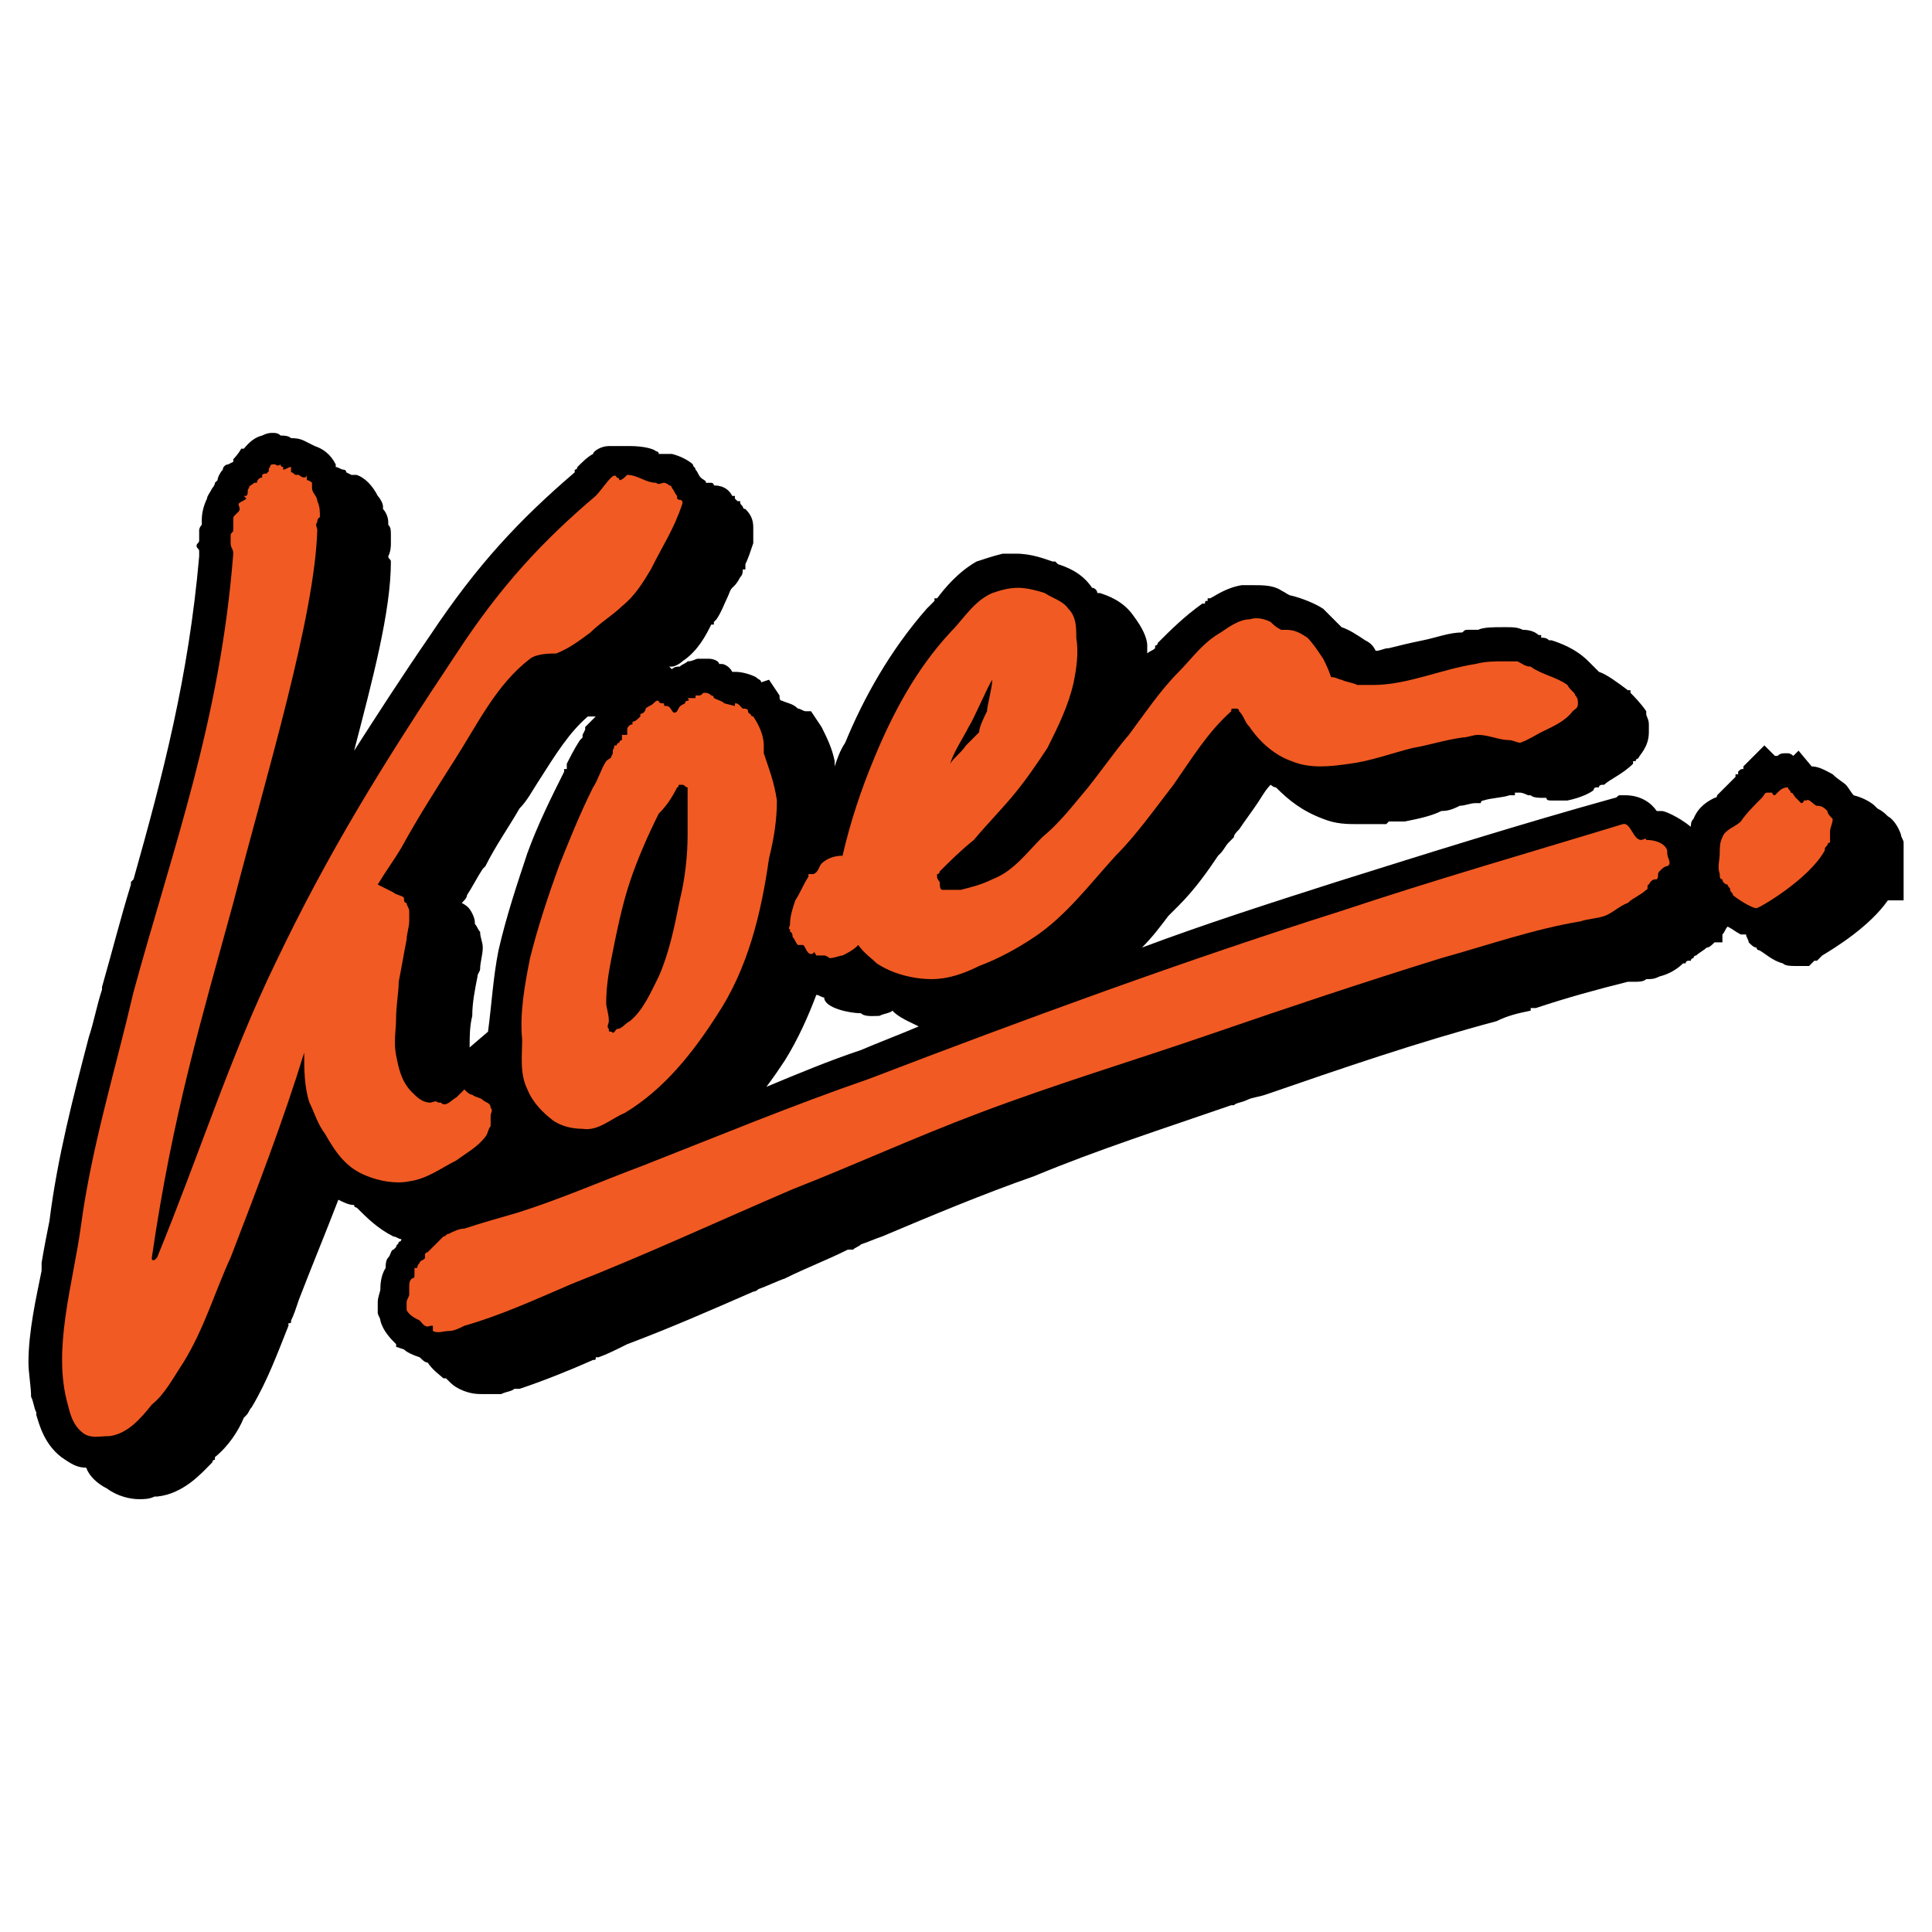
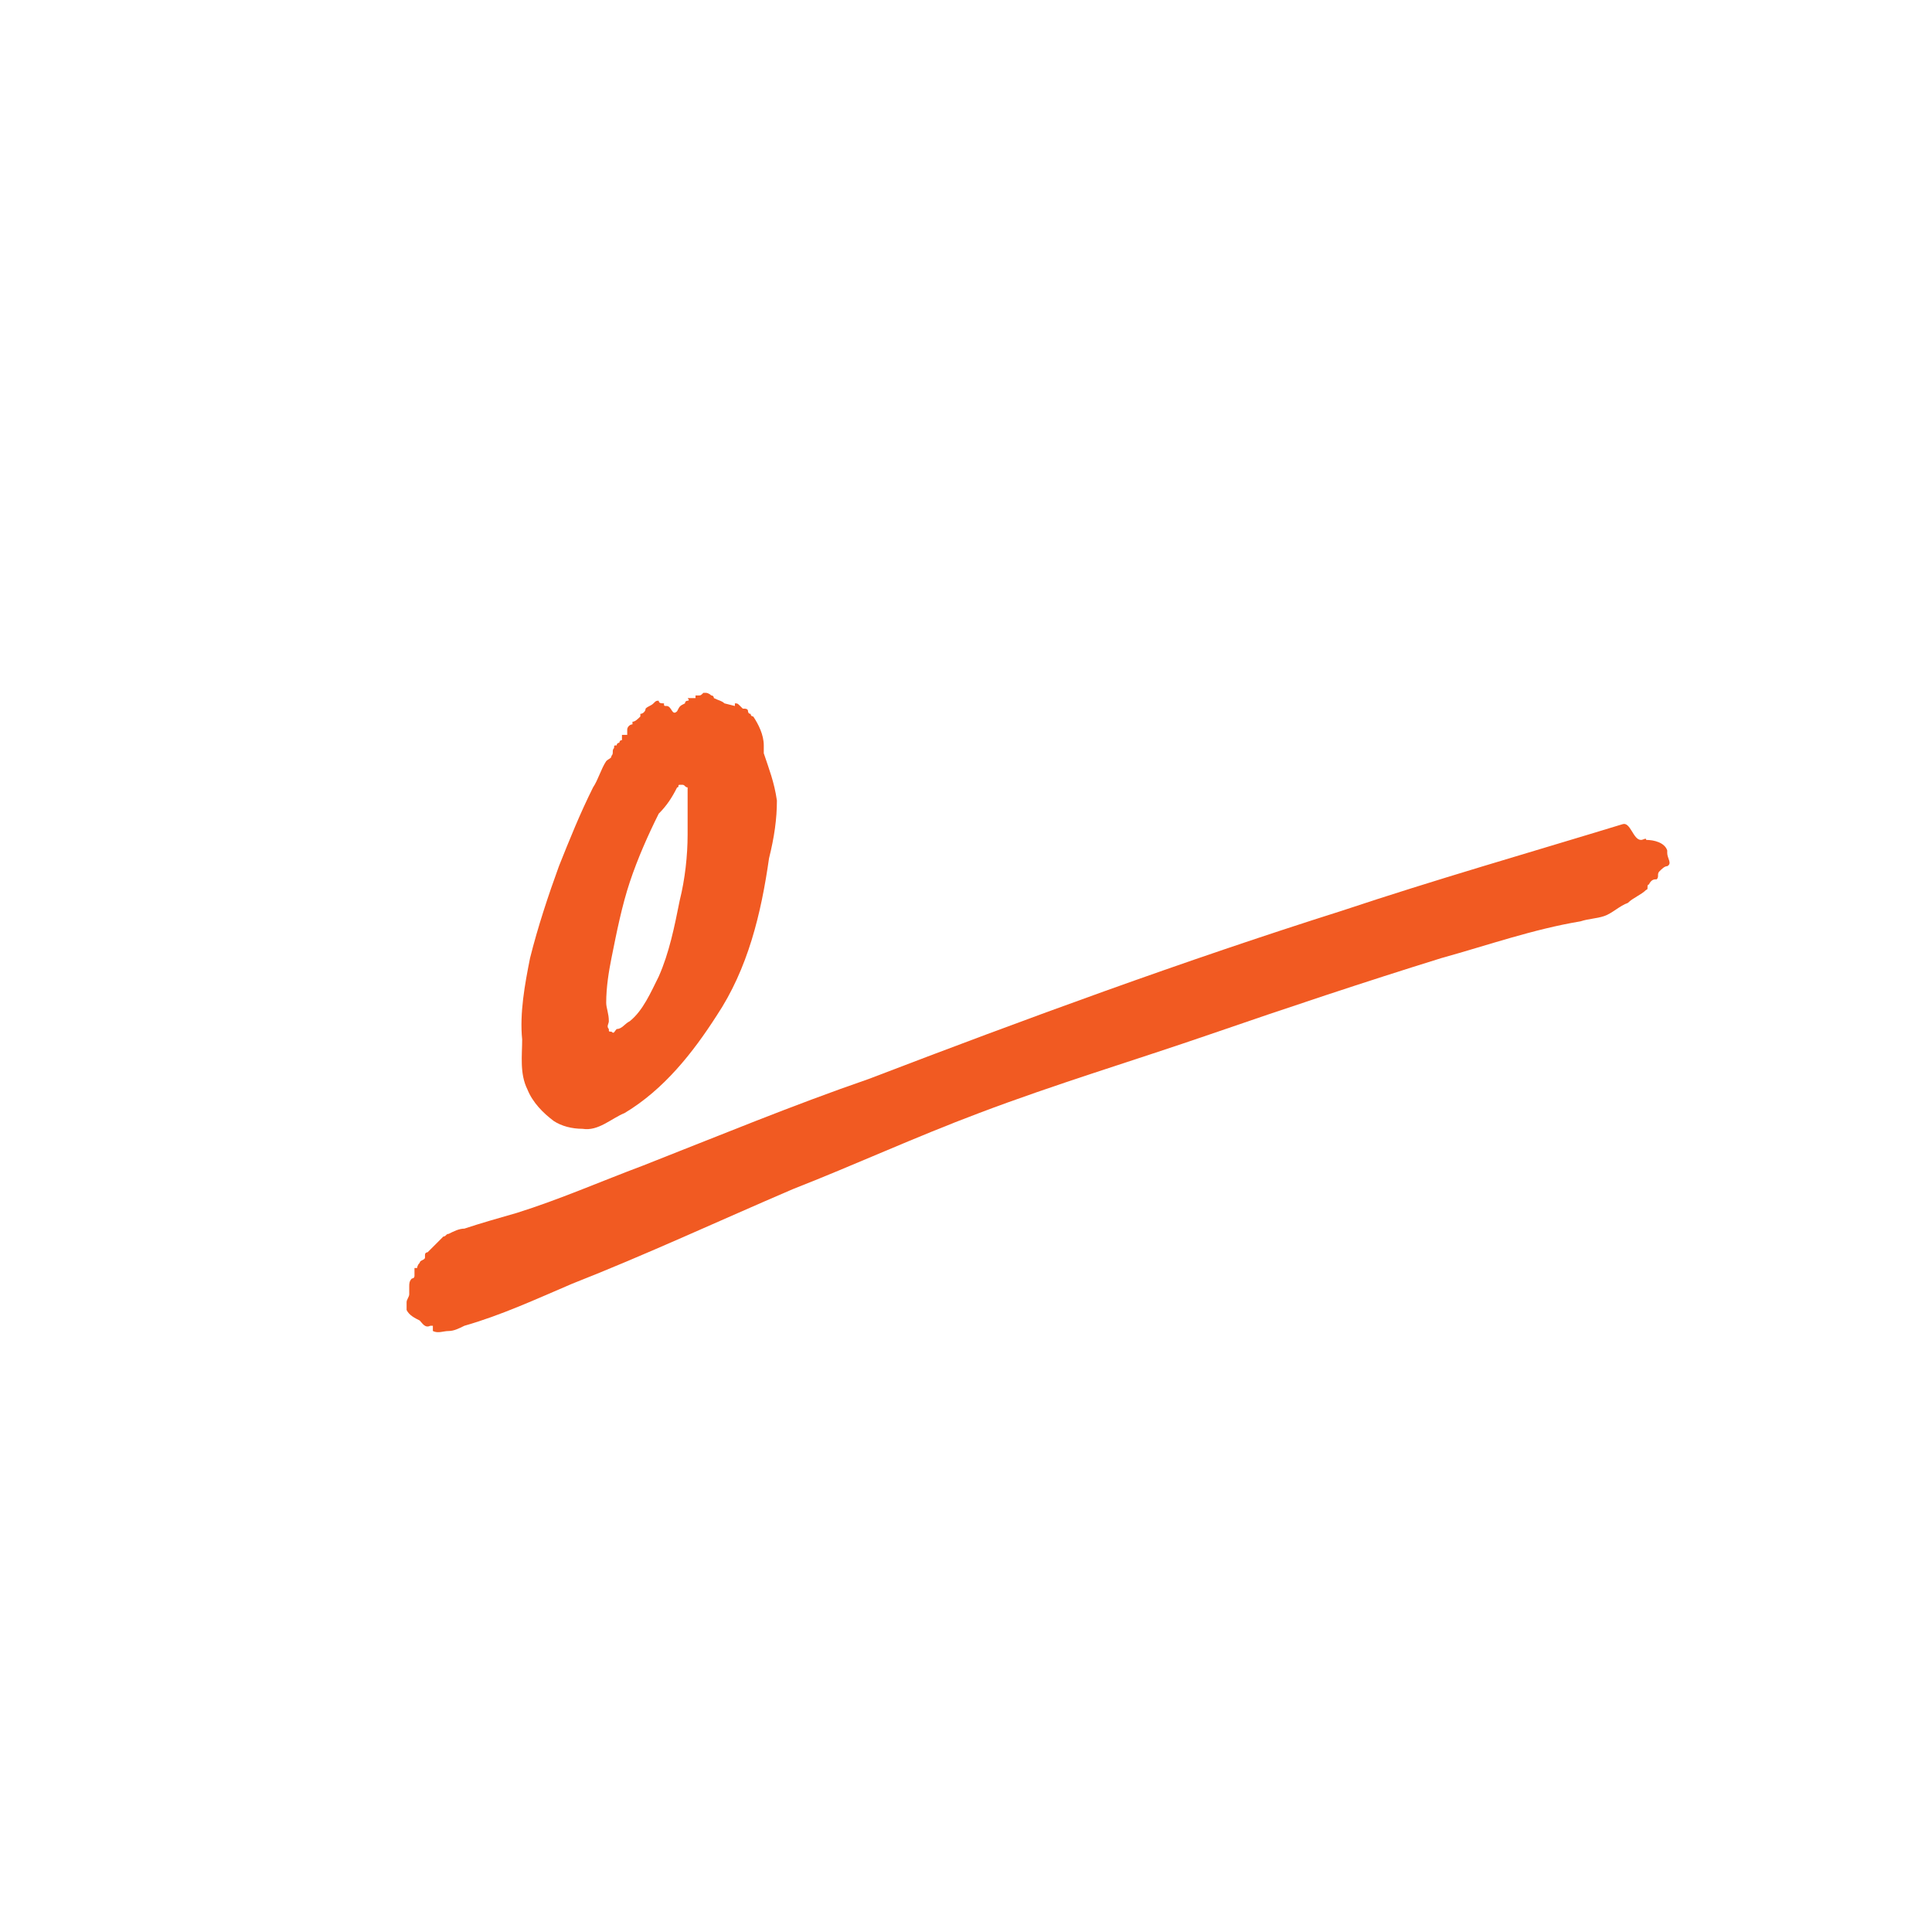
<svg xmlns="http://www.w3.org/2000/svg" version="1.0" id="Layer_1" x="0px" y="0px" width="192.756px" height="192.756px" viewBox="0 0 192.756 192.756" enable-background="new 0 0 192.756 192.756" xml:space="preserve">
  <g>
    <polygon fill-rule="evenodd" clip-rule="evenodd" fill="#FFFFFF" points="0,0 192.756,0 192.756,192.756 0,192.756 0,0  " />
-     <path fill-rule="evenodd" clip-rule="evenodd" d="M66.769,66.507l0.262,0.262c0.262-0.262,0.524-0.262,0.786-0.262l0,0   c0.262-0.262,0.524-0.262,0.786-0.524c0.524,0,0.786-0.262,1.048-0.262c0,0,0.262,0,0.524,0c0.262,0,0.262,0,0.524,0   c0.524,0,1.048,0.262,1.048,0.524h0.262c0.262,0,0.786,0.262,1.048,0.786l0,0c0.262,0,0.262,0,0.262,0   c0.786,0,1.572,0.262,2.096,0.523c0.262,0.262,0.524,0.262,0.524,0.524l0.786-0.262l1.048,1.572c0,0.262,0,0.524,0.262,0.524   c0.524,0.262,1.048,0.262,1.572,0.786c0.262,0,0.524,0.262,0.786,0.262h0.524l1.048,1.572c0.524,1.048,1.048,2.096,1.31,3.407   c0,0.262,0,0.262,0,0.524c0.262-0.786,0.524-1.572,1.048-2.358c1.834-4.455,4.455-9.171,8.123-13.364   c0.263-0.262,0.524-0.524,0.787-0.786c0-0.262,0-0.262,0-0.262l0,0h0.262c0.786-1.048,2.096-2.62,3.93-3.668   c0.786-0.262,1.572-0.524,2.62-0.786c0.524,0,0.786,0,1.311,0l0,0c1.572,0,2.882,0.524,3.668,0.786c0,0,0,0,0.263,0l0,0   l0.262,0.262l0,0c0.786,0.262,2.358,0.787,3.406,2.358c0.262,0,0.524,0.262,0.524,0.524l0,0h0.262l0,0   c0.786,0.262,2.358,0.786,3.406,2.358c0.786,1.048,1.311,2.096,1.311,2.882v0.262v0.263c0,0,0,0,0,0.262l0,0   c0.262-0.262,0.523-0.262,0.786-0.524v-0.262l0,0c0.262,0,0.262-0.262,0.262-0.262c1.311-1.311,2.62-2.621,4.454-3.931l0,0   c0,0,0,0,0.263,0l0,0c0-0.262,0-0.262,0.262-0.262l0,0c0,0,0,0,0-0.262h0.262c0.524-0.262,1.572-1.048,3.145-1.311l0,0   c0,0,0.262,0,0.524,0c0.262,0,0.262,0,0.523,0c1.049,0,2.097,0,2.883,0.524c0.523,0.262,0.786,0.524,1.048,0.524   c1.048,0.262,2.358,0.786,3.145,1.31c0.786,0.786,1.31,1.311,1.834,1.834c0.786,0.262,1.572,0.786,2.358,1.311   c0.524,0.262,0.786,0.524,1.048,1.048c0.524,0,0.786-0.263,1.311-0.263c1.048-0.262,2.096-0.523,3.406-0.786l0,0l0,0   c1.31-0.262,2.62-0.786,3.931-0.786c0.262-0.262,0.262-0.262,0.523-0.262l0,0h0.263h0.262l0,0c0.262,0,0.262,0,0.523,0   c0.524-0.262,1.572-0.262,2.358-0.262c0,0,0.263,0,0.524,0c0.524,0,1.048,0,1.572,0.262c0.786,0,1.31,0.262,1.572,0.524h0.262   v0.262c0.262,0,0.524,0,0.786,0.262c0,0,0,0,0.262,0l0,0l0,0c0.786,0.262,2.358,0.786,3.669,2.096l0,0l0,0   c0.262,0.262,0.523,0.524,1.048,1.048c0.786,0.262,1.834,1.048,2.882,1.834l0,0h0.263v0.262c0.262,0.262,1.048,1.048,1.572,1.834   v0.262c0,0.262,0.262,0.524,0.262,1.048c0,0.262,0,0.524,0,0.524v0.262l0,0c0,1.572-1.048,2.358-1.048,2.62   c-0.263,0-0.263,0.262-0.263,0.262h-0.262v0.262c-1.048,1.048-2.358,1.572-2.882,2.096c-0.263,0-0.524,0-0.524,0.262   c-0.262,0-0.262,0-0.262,0s-0.263,0-0.263,0.262c-0.262,0.263-1.31,0.786-2.62,1.048l0,0h-0.262h-0.262c-0.263,0-0.786,0-0.786,0   s0,0-0.263,0l0,0l0,0c-0.262,0-0.523,0-0.523-0.262c-0.786,0-1.311,0-1.572-0.262l0,0l0,0c-0.263,0-0.263,0-0.263,0   c-0.523-0.262-0.786-0.262-0.786-0.262l0,0c-0.262,0-0.262,0-0.523,0v0.262c-0.262,0-0.524,0-0.524,0   c-0.786,0.262-1.834,0.262-2.62,0.524c0,0-0.262,0-0.262,0.262h-0.263l0,0h-0.262c-0.523,0-1.048,0.262-1.572,0.262   c-0.523,0.262-1.048,0.524-1.834,0.524c-1.048,0.524-2.358,0.786-3.668,1.048l0,0l0,0c-0.524,0-0.786,0-1.311,0h-0.262   c-0.263,0.262-0.263,0.262-0.263,0.262l0,0h-0.262c-0.524,0-1.572,0-2.358,0c-1.31,0-2.358,0-3.668-0.524   c-2.097-0.786-3.406-1.834-4.717-3.144c-0.262,0-0.523-0.262-0.523-0.262c-0.524,0.523-0.786,1.048-1.311,1.834   s-1.311,1.834-1.834,2.62c-0.262,0.262-0.524,0.524-0.524,0.786c-0.262,0.262-0.262,0.262-0.523,0.524   c-0.263,0.262-0.524,0.786-0.786,1.048l-0.263,0.262c-1.048,1.572-2.358,3.406-3.93,4.979c0,0,0,0-0.263,0.262   c-0.262,0.262-0.523,0.524-0.786,0.786c-0.786,1.048-1.572,2.096-2.62,3.144c6.289-2.358,12.84-4.454,19.39-6.55   c9.171-2.882,18.342-5.765,27.775-8.385l0,0c0.262,0,0.262-0.262,0.523-0.262c0.263,0,0.524,0,0.524,0   c1.572,0,2.62,0.786,3.145,1.572l0,0h0.262l0,0h0.262l0,0c0.263,0,1.572,0.524,2.883,1.572c0-0.262,0-0.524,0.262-0.786   c0.524-1.31,1.572-1.834,2.097-2.096l0,0l0,0l0,0c0,0,0.262,0,0.262-0.262c0.262-0.262,0.786-0.786,1.048-1.048   c0.263-0.262,0.524-0.524,0.786-0.787V77.25l0,0c0.263,0,0.263,0,0.263,0c0-0.262,0-0.262,0-0.262l0,0   c0.262-0.262,0.262-0.262,0.523-0.262v-0.262l2.097-2.096l1.048,1.048c0.262,0,0.262,0,0.262,0   c0.263-0.262,0.524-0.262,0.786-0.262l0,0h0.263c0,0,0.262,0,0.523,0.262l0.524-0.524l1.31,1.572c0.786,0,1.572,0.524,2.097,0.786   c0.524,0.524,1.048,0.786,1.311,1.048c0.262,0.262,0.523,0.786,0.785,1.048c1.049,0.262,1.835,0.786,2.097,1.048l0,0l0.262,0.262   c0.524,0.262,0.786,0.524,1.049,0.786c0.523,0.262,1.048,1.048,1.31,1.834c0,0.262,0.262,0.523,0.262,0.786s0,0.524,0,0.786   s0,0.524,0,0.786v0.262v0.262v0.262l0,0v0.262v3.145h-1.571c-1.835,2.62-5.241,4.716-6.551,5.503   c-0.263,0.262-0.524,0.523-0.524,0.523c-0.262,0-0.262,0-0.262,0l-0.524,0.524h-0.262c-0.262,0-0.262,0-0.524,0   c0,0-0.262,0-0.523,0c-0.524,0-1.049,0-1.311-0.262c-1.048-0.262-1.834-1.048-2.358-1.31c0,0-0.262,0-0.262-0.262l0,0   c-0.262,0-0.524-0.262-0.786-0.524c0-0.262-0.262-0.524-0.262-0.786c-0.263,0-0.263,0-0.524,0   c-0.524-0.262-0.786-0.524-1.311-0.787c-0.262,0.262-0.262,0.524-0.523,0.787v0.786h-0.786c-0.263,0.262-0.524,0.524-0.786,0.524   c-0.262,0.262-0.786,0.524-1.048,0.787c0,0-0.263,0-0.263,0.262c0,0-0.262,0-0.262,0.262c-0.262,0-0.262,0-0.262,0   s-0.263,0-0.263,0.262l0,0l0,0h-0.262c-0.524,0.524-1.311,1.048-2.358,1.31c-0.523,0.262-0.786,0.262-1.31,0.262   c-0.263,0.262-0.786,0.262-1.049,0.262c-0.262,0-0.523,0-0.523,0h-0.263l0,0c-3.144,0.787-6.026,1.572-9.171,2.621l0,0   c0,0,0,0-0.262,0c0,0,0,0-0.262,0v0.262c-1.311,0.262-2.358,0.523-3.406,1.049c-7.861,2.096-15.46,4.717-23.059,7.336   c-0.786,0.262-1.311,0.262-1.834,0.525c-0.524,0.262-1.048,0.262-1.311,0.523h-0.262l0,0c-6.812,2.357-13.363,4.453-19.652,7.074   c-5.24,1.834-10.219,3.93-15.197,6.027c-0.786,0.262-1.31,0.523-2.096,0.785c-0.262,0.262-0.524,0.262-0.786,0.523   c-0.262,0-0.262,0-0.524,0c-2.096,1.049-4.192,1.834-6.289,2.883c-0.786,0.262-1.834,0.787-2.62,1.049   c-0.262,0.262-0.524,0.262-0.524,0.262c-4.192,1.834-8.385,3.668-12.577,5.24c-1.048,0.523-2.096,1.049-2.882,1.311   c-0.262,0-0.262,0-0.262,0c0,0.262,0,0.262-0.263,0.262l0,0c-2.358,1.049-4.978,2.096-7.336,2.883h-0.262l0,0   c-0.262,0-0.262,0-0.262,0l0,0c-0.262,0.262-0.786,0.262-1.31,0.523c-0.262,0-0.262,0-0.262,0h-0.262h-0.262l0,0   c-0.262,0-0.524,0-1.048,0c-0.524,0-1.31,0-2.358-0.523c-0.524-0.262-0.786-0.525-1.048-0.787l-0.262-0.262l0,0h-0.262   c-0.262-0.262-1.048-0.785-1.572-1.572c-0.262,0-0.524-0.262-0.786-0.523c-0.786-0.262-1.31-0.523-1.572-0.787l0,0l-0.786-0.262   v-0.262c-0.524-0.523-1.311-1.311-1.572-2.357l0,0l0,0c0-0.262-0.262-0.525-0.262-0.787s0-0.523,0-0.523l0,0   c0-0.262,0-0.262,0-0.523c0-0.525,0.262-1.049,0.262-1.311l0,0l0,0l0,0c0-0.262,0-1.311,0.524-2.098c0-0.262,0-0.785,0.262-1.047   c0.262-0.262,0.262-0.787,0.524-0.787c0.262-0.262,0.262-0.262,0.262-0.262c0-0.262,0.262-0.262,0.262-0.523   c0.262,0,0.262-0.262,0.262-0.262c-0.262,0-0.524-0.262-0.786-0.262c-1.572-0.787-2.62-1.836-3.668-2.883c0,0-0.262,0-0.262-0.262   c-0.524,0-1.048-0.262-1.572-0.525c-1.31,3.408-2.62,6.551-3.931,9.957c-0.262,0.787-0.524,1.572-0.786,2.098   c0,0.262,0,0.262-0.262,0.262c0,0.262,0,0.262,0,0.262c-1.048,2.621-2.096,5.502-3.668,8.123c-0.262,0.262-0.262,0.523-0.524,0.785   l0,0l-0.262,0.264c-0.524,1.309-1.572,2.881-2.882,3.93c0,0.262,0,0.262,0,0.262c-0.262,0-0.262,0.262-0.262,0.262l0,0l0,0   l-0.262,0.262c-0.786,0.787-2.62,2.883-5.241,3.145h-0.262c-0.524,0.262-1.048,0.262-1.572,0.262c-0.786,0-2.096-0.262-3.145-1.047   c-1.048-0.525-1.834-1.311-2.096-2.096c-0.786,0-1.31-0.264-2.096-0.787c-2.096-1.311-2.62-3.668-2.882-4.455c0,0,0,0,0-0.262l0,0   c-0.262-0.523-0.262-1.047-0.524-1.572c0-1.047-0.262-2.357-0.262-3.406c0-3.145,0.786-6.551,1.311-9.17c0-0.264,0-0.264,0-0.264   l0,0c0-0.262,0-0.262,0-0.262c0-0.262,0-0.262,0-0.262c0.262-1.572,0.524-2.881,0.786-4.191c0.786-6.289,2.358-12.316,3.93-18.342   c0.524-1.572,0.786-3.145,1.31-4.717v-0.262c1.048-3.669,1.834-6.813,2.882-10.219v-0.262l0.262-0.262   c2.882-10.219,5.502-20.176,6.55-32.229c0-0.262,0-0.262,0-0.523c0-0.262-0.262-0.262-0.262-0.524c0-0.262,0.262-0.262,0.262-0.524   s0-0.262,0-0.262l0,0c0-0.262,0-0.524,0-0.786c0,0,0-0.262,0.262-0.524l0,0v-0.262v-0.262c0-0.786,0.262-1.572,0.524-2.096   c0-0.262,0.262-0.524,0.524-1.048c0,0,0.262-0.262,0.262-0.524l0.262-0.262c0-0.262,0.262-0.786,0.524-1.048   c0-0.262,0.262-0.524,0.524-0.524l0,0l0.524-0.262v-0.262c0,0,0.524-0.524,0.786-1.048h0.262c0.262-0.262,0.786-1.048,1.834-1.31   c0.524-0.262,0.786-0.262,1.048-0.262s0.524,0,0.786,0.262c0.262,0,0.786,0,1.048,0.262c0.262,0,0.786,0,1.311,0.262l0.524,0.262   l0.524,0.262c0.786,0.262,1.572,0.786,2.096,1.834c0,0.262,0,0.262,0,0.262c0.262,0,0.524,0.262,0.786,0.262   c0,0,0.262,0,0.262,0.262l0.524,0.262h0.524c0.786,0.262,1.572,1.048,2.096,2.096c0.262,0.262,0.524,0.786,0.524,1.048v0.262l0,0   c0.262,0.262,0.524,0.786,0.524,1.31v0.262l0,0l0,0c0.262,0.262,0.262,0.524,0.262,1.048c0,0,0,0.262,0,0.787   c0,0.262,0,0.786-0.262,1.31c0,0.263,0.262,0.263,0.262,0.524l0,0c0,4.979-1.834,11.791-3.668,18.866   c2.358-3.668,4.716-7.337,7.599-11.529c4.716-7.075,8.909-11.529,14.411-16.245c0,0,0,0,0-0.262c0.262,0,0.262-0.262,0.262-0.262   c0.524-0.524,1.048-1.048,1.572-1.31c0-0.262,0.787-0.786,1.573-0.786c0.262,0,0.262,0,0.524,0s0.524,0,0.524,0h0.262l0,0   c0.262,0,0.524,0,0.786,0c1.31,0,2.358,0.262,2.62,0.524l0,0c0,0,0.262,0,0.262,0.262l0,0l0,0l0,0c0.262,0,0.262,0,0.524,0   s0.786,0,0.786,0c1.048,0.262,1.834,0.786,2.096,1.048c0,0.262,0.262,0.262,0.262,0.524l0,0l0,0l0,0   c0.262,0.262,0.262,0.524,0.524,0.786l0,0l0,0c0.262,0.262,0.524,0.262,0.524,0.524H70.7h0.262c0,0,0.262,0,0.262,0.262   c1.048,0,1.572,0.524,1.834,1.048c0.262,0,0.262,0,0.262,0v0.262L73.582,50l0,0h0.262l0,0c0,0.262,0,0.262,0.262,0.524   c0,0,0,0.262,0.262,0.262c0.524,0.523,0.786,1.048,0.786,1.834c0,0,0,0.262,0,0.524s0,0.524,0,0.524v0.262v0.262   c-0.262,0.786-0.524,1.572-0.786,2.096l0,0v0.524l0,0c0,0,0,0-0.262,0l0,0c0,0.262,0,0.524-0.262,0.786   c-0.262,0.524-0.524,0.786-0.524,0.786l-0.262,0.262l0,0c-0.262,0.262-0.262,0.524-0.524,1.048l0,0   c-0.262,0.524-0.524,1.31-1.048,2.096l0,0l0,0l0,0c-0.262,0.262-0.262,0.262-0.262,0.262c0,0.262,0,0.262,0,0.262l0,0   c0,0,0,0-0.262,0c-0.524,1.048-1.31,2.621-2.882,3.668c-0.262,0.262-0.786,0.524-1.048,0.524l0,0l0,0   C67.031,66.507,67.031,66.507,66.769,66.507L66.769,66.507z M91.662,102.404c-0.799-0.398-2.045-0.902-2.62-1.572   c-0.262,0.262-0.786,0.262-1.31,0.523c-0.546,0-1.451,0.123-1.834-0.262c-1.087,0-3.668-0.516-3.668-1.572   c-0.262,0-0.524-0.262-0.786-0.262c-0.786,2.096-1.834,4.455-3.145,6.551c-0.523,0.787-1.048,1.572-1.834,2.621   c3.145-1.311,6.289-2.621,9.433-3.668C87.731,103.977,89.828,103.191,91.662,102.404L91.662,102.404z M49.737,94.806   c0.786-3.406,1.834-6.55,2.882-9.695c1.048-2.882,2.358-5.503,3.668-8.123c0,0,0,0,0-0.262c0,0,0,0,0.262,0v-0.262c0,0,0,0,0-0.262   l0,0c0.262-0.524,0.786-1.573,1.31-2.358l0,0c0.262-0.262,0.262-0.262,0.262-0.262s0,0,0-0.262l0,0l0.262-0.524v-0.262   c0.262-0.262,0.524-0.523,0.786-0.786c0.263-0.262,0.263-0.262,0.263-0.262s-0.263,0-0.524,0h-0.262   c-1.834,1.572-3.145,3.668-4.979,6.551c-0.524,0.786-1.048,1.834-1.834,2.62c-1.048,1.834-2.358,3.668-3.406,5.765l0,0   c-0.262,0.262-0.262,0.262-0.262,0.262c-0.524,0.786-1.048,1.834-1.572,2.621c0,0.262-0.262,0.524-0.524,0.786   c0.524,0.262,0.786,0.524,1.048,1.048s0.262,0.786,0.262,1.048c0.262,0.262,0.262,0.524,0.524,0.786   c0,0.606,0.262,0.983,0.262,1.572c0,0.703-0.262,1.466-0.262,2.096c0,0.342-0.262,0.446-0.262,0.786   c-0.262,1.311-0.524,2.621-0.524,3.93c-0.262,1.049-0.262,2.098-0.262,3.145l1.834-1.572   C49.056,100.201,49.196,97.514,49.737,94.806L49.737,94.806z" />
-     <path fill-rule="evenodd" clip-rule="evenodd" fill="#F15A22" d="M176.296,79.084c-0.262,0-0.262,0.262-0.524,0.523   c-0.785,0.786-1.571,1.573-2.096,2.358c-0.524,0.524-1.572,0.786-1.834,1.572c-0.263,0.524-0.263,1.048-0.263,1.572   c0,0.786-0.262,1.31,0,2.096c0,0.262,0,0.524,0.263,0.524c0,0.262,0.262,0.524,0.523,0.524c0,0.262,0.263,0.262,0.263,0.523   c0,0.262,0.262,0.262,0.262,0.524c0.262,0.262,1.834,1.31,2.358,1.31c0.262,0,5.24-2.882,6.812-5.765c0-0.262,0-0.262,0.262-0.524   c0-0.262,0.263-0.262,0.263-0.262c0-0.262,0-0.786,0-1.048c0-0.524,0.262-0.786,0.262-1.311c-0.262-0.262-0.524-0.523-0.524-0.786   c-0.262-0.262-0.523-0.524-1.048-0.524c-0.262,0-0.786-0.786-1.048-0.524c-0.262,0-0.262,0-0.262,0   c0,0.262-0.263,0.262-0.263,0.262c-0.262-0.262-0.262-0.262-0.523-0.524c-0.263-0.262-0.263-0.523-0.524-0.523   c0-0.263-0.262-0.263-0.262-0.524c-0.524,0-0.786,0.262-1.049,0.524l-0.262,0.262c0,0-0.262,0-0.262-0.262   C176.558,79.084,176.296,79.084,176.296,79.084L176.296,79.084z" />
    <path fill-rule="evenodd" clip-rule="evenodd" fill="#F15A22" d="M73.32,70.437c0,0,0,0,0-0.262c0.262,0,0.262,0,0.524,0.262   l0.262,0.262c0.262,0,0.524,0,0.524,0.262c0,0,0,0.262,0.262,0.262c0,0.262,0.262,0.262,0.262,0.262   c0.524,0.786,1.048,1.834,1.048,2.882c0,0,0,0,0,0.262c0,0,0,0.262,0,0.524c0.524,1.572,1.048,2.882,1.31,4.716   c0,1.834-0.262,3.668-0.786,5.765c-0.786,5.502-2.096,11.005-5.241,15.721c-2.358,3.67-5.24,7.338-9.171,9.695   c-1.31,0.525-2.62,1.834-4.192,1.572c-1.048,0-2.096-0.262-2.882-0.785c-1.048-0.787-2.096-1.834-2.62-3.145   c-0.786-1.572-0.524-3.406-0.524-4.979c-0.262-2.621,0.262-5.502,0.786-8.123c0.786-3.145,1.834-6.289,2.882-9.171   c1.048-2.621,2.096-5.24,3.406-7.861c0.524-0.786,0.787-1.834,1.311-2.62c0.262-0.262,0.524-0.262,0.524-0.524   c0.262-0.262,0-0.524,0.262-0.786c0-0.262,0-0.262,0.262-0.262c0-0.262,0.262-0.262,0.262-0.262s0-0.262,0.262-0.262   c0-0.262,0-0.262,0-0.524c0.262,0,0.262,0,0.524,0c0-0.262,0-0.262,0-0.524s0.262-0.524,0.524-0.524c0-0.262,0-0.262,0-0.262   c0.262,0,0.524-0.262,0.786-0.524c0,0,0,0,0-0.262c0.262,0,0.524-0.262,0.524-0.524c0.262-0.262,0.524-0.262,0.786-0.524   c0.262-0.262,0.262-0.262,0.524-0.262c0,0.262,0.262,0.262,0.524,0.262c0,0.262,0,0.262,0.262,0.262   c0.524,0,0.524,1.048,1.048,0.524c0.262-0.524,0.262-0.524,0.786-0.786c0-0.262,0.262-0.262,0.262-0.262l0,0   c0.262,0,0-0.263,0-0.263c0.262,0,0.262,0,0.524,0l0,0c0.262,0,0.262,0,0.262,0c0-0.262,0-0.262,0-0.262h0.262   c0.262,0,0.262,0,0.524-0.262l0,0c0,0,0,0,0.262,0c0,0,0.262,0,0.524,0.262c0.262,0,0.262,0.262,0.262,0.262   c0.524,0.263,0.786,0.263,1.048,0.524L73.32,70.437L73.32,70.437z M68.079,78.298c0,0,0,0-0.262,0c-0.262,0,0,0.262-0.262,0.262   c-0.524,1.048-1.048,1.834-1.834,2.621c-1.048,2.096-2.096,4.454-2.882,6.812s-1.31,4.979-1.834,7.599   c-0.262,1.31-0.524,2.883-0.524,4.455c0,0.523,0.262,1.047,0.262,1.834c0,0.262-0.262,0.523,0,0.785c0,0.262,0,0.262,0.262,0.262   c0.262,0.264,0.262,0,0.524-0.262c0.524,0,0.786-0.523,1.31-0.785c1.31-1.049,2.096-2.883,2.882-4.455   c1.048-2.358,1.572-4.979,2.096-7.599c0.524-2.096,0.786-4.455,0.786-6.55c0-1.573,0-3.145,0-4.717   C68.341,78.56,68.341,78.298,68.079,78.298L68.079,78.298z" />
-     <path fill-rule="evenodd" clip-rule="evenodd" fill="#F15A22" d="M84.063,85.373c-0.786,0-1.572,0.262-2.096,0.786   c-0.262,0.262-0.262,0.786-0.786,1.048l0,0c-0.262,0-0.262,0-0.262,0c-0.262,0-0.262,0-0.262,0v0.262   c-0.524,0.787-0.786,1.572-1.31,2.358c-0.262,0.786-0.524,1.572-0.524,2.358c0,0.262-0.262,0.524,0,0.524c0,0.262,0,0.262,0,0.262   c0.262,0,0.262,0.524,0.262,0.524c0.262,0.262,0.262,0.524,0.524,0.786h0.262c0.262,0,0.262,0,0.262,0   c0.262,0.262,0.262,0.524,0.524,0.786c0,0,0.262,0.262,0.524,0l0,0c0-0.262,0.262,0.262,0.262,0.262c0.262,0,0.262,0,0.524,0h0.262   c0.262,0,0.524,0.262,0.524,0.262c0.524,0,1.048-0.262,1.31-0.262c0.524-0.262,1.048-0.524,1.572-1.048   c0.524,0.786,1.311,1.31,1.834,1.834c1.572,1.048,3.668,1.572,5.502,1.572c1.572,0,3.145-0.523,4.716-1.31   c2.096-0.786,3.93-1.834,5.502-2.882c3.145-2.096,5.503-5.24,8.123-8.123c2.097-2.096,3.931-4.716,5.765-7.074   c1.834-2.621,3.406-5.241,5.765-7.337c0-0.262,0-0.262,0.262-0.262c0,0,0,0,0.263,0c0,0,0.262,0,0.262,0.262   c0.523,0.524,0.523,1.048,1.048,1.572c1.048,1.573,2.62,2.882,4.192,3.407c1.834,0.786,3.931,0.524,5.765,0.262   c2.097-0.262,4.192-1.048,6.289-1.573c1.571-0.262,3.144-0.786,4.979-1.048c0.523,0,1.048-0.262,1.571-0.262   c1.049,0,2.097,0.524,3.145,0.524c0.263,0,0.786,0.262,1.048,0.262c0.786-0.262,1.572-0.787,2.097-1.048   c1.048-0.524,2.358-1.048,3.145-2.096c0.262-0.262,0.523-0.262,0.523-0.786c0-0.262,0-0.524-0.262-0.786   c0-0.262-0.524-0.524-0.786-1.048c-1.048-0.786-2.62-1.048-3.668-1.834c-0.524,0-0.786-0.262-1.311-0.524c-0.523,0-1.048,0-1.31,0   c-1.049,0-1.835,0-2.883,0.262c-3.406,0.524-6.812,2.096-10.219,2.096c-0.524,0-1.048,0-1.572,0   c-0.524-0.262-1.048-0.262-1.572-0.524c-0.262,0-0.524-0.262-1.048-0.262c-0.263-0.786-0.524-1.31-0.786-1.834   c-0.524-0.786-1.048-1.572-1.572-2.096c-0.786-0.524-1.311-0.786-2.097-0.786c-0.262,0-0.523,0-0.523,0   c-0.524-0.262-0.786-0.524-1.048-0.786c-0.524-0.262-1.311-0.524-2.097-0.262c-1.048,0-2.096,0.786-2.882,1.31   c-1.835,1.048-2.883,2.62-4.192,3.931c-1.835,1.834-3.407,4.192-4.979,6.288c-1.572,1.834-3.145,4.192-4.717,6.027   c-1.311,1.572-2.358,2.882-3.931,4.192c-1.572,1.572-2.882,3.406-4.979,4.192c-1.048,0.524-2.096,0.786-3.144,1.048   c-0.524,0-1.048,0-1.31,0s-0.262,0-0.524,0c-0.262,0-0.262-0.523-0.262-0.786c0,0-0.262-0.262-0.262-0.524c0-0.262,0-0.262,0-0.262   c0.262,0,0.262-0.262,0.262-0.262c1.048-1.048,2.096-2.096,3.406-3.145c1.311-1.572,2.62-2.882,3.931-4.454   c1.31-1.572,2.358-3.144,3.406-4.717c1.048-2.096,2.096-4.192,2.62-6.55c0.262-1.31,0.524-2.882,0.262-4.455   c0-1.048,0-2.096-0.786-2.882c-0.523-0.786-1.572-1.048-2.358-1.572c-0.785-0.262-1.834-0.524-2.62-0.524   c-1.048,0-1.834,0.262-2.62,0.524c-1.834,0.786-2.882,2.62-4.192,3.93c-3.407,3.668-5.765,8.123-7.599,12.577   C85.897,78.822,84.849,81.966,84.063,85.373L84.063,85.373z" />
-     <path fill-rule="evenodd" clip-rule="evenodd" d="M96.378,74.368c0.524-0.524,1.048-1.048,1.31-1.31   c0-0.524,0.524-1.572,0.787-2.096c0-0.524,0.523-2.358,0.523-3.145c-0.523,0.786-1.834,3.931-2.358,4.716   c-0.524,1.048-1.572,2.621-1.834,3.669C95.068,75.678,95.854,75.154,96.378,74.368L96.378,74.368z" />
    <path fill-rule="evenodd" clip-rule="evenodd" fill="#F15A22" d="M161.885,82.229c-9.434,2.882-18.604,5.502-28.037,8.647   c-15.722,4.978-31.443,10.744-47.165,16.769c-7.599,2.621-15.198,5.766-22.534,8.646c-4.192,1.572-8.385,3.406-12.577,4.717   c-1.834,0.523-3.668,1.049-5.241,1.572c-0.524,0-1.048,0.262-1.572,0.525c-0.262,0-0.262,0.262-0.524,0.262   c-0.524,0.523-1.048,1.047-1.572,1.572c0,0-0.262,0-0.262,0.262c0,0,0,0,0,0.262s-0.524,0.262-0.524,0.523   c-0.262,0.262-0.262,0.523-0.262,0.523c-0.262,0-0.262,0-0.262,0c0,0.264,0,0.264,0,0.264c0,0.262,0,0.523,0,0.523   c0,0.262-0.262,0.262-0.262,0.262c-0.262,0.262-0.262,0.525-0.262,0.787s0,0.262,0,0.523v0.262c0,0.262-0.262,0.523-0.262,0.787   c0,0.262,0,0.523,0,0.785c0.262,0.523,0.786,0.787,1.31,1.049c0.262,0.262,0.524,0.785,1.048,0.523c0,0,0,0,0.262,0   c0,0,0,0.262,0,0.523c0.524,0.264,1.048,0,1.572,0c0.524,0,1.048-0.262,1.572-0.523c3.668-1.049,7.075-2.621,10.743-4.191   c7.337-2.883,14.673-6.289,22.01-9.434c6.026-2.359,12.315-5.24,18.604-7.6c7.599-2.881,15.459-5.24,23.058-7.859   c7.599-2.621,15.46-5.242,23.059-7.6c4.717-1.31,9.171-2.882,13.888-3.668c0.786-0.262,1.572-0.262,2.358-0.524   c0.786-0.262,1.571-1.048,2.357-1.31c0.524-0.524,1.311-0.786,1.835-1.311c0.262,0,0-0.523,0.262-0.523   c0.262-0.524,0.524-0.524,0.786-0.524c0.262-0.262,0-0.524,0.262-0.786s0.524-0.524,0.786-0.524c0.524-0.262,0-0.786,0-1.31v-0.262   c-0.262-0.786-1.31-1.048-2.096-1.048c0-0.262-0.263,0-0.524,0C162.933,83.8,162.671,81.966,161.885,82.229L161.885,82.229z" />
-     <path fill-rule="evenodd" clip-rule="evenodd" fill="#F15A22" d="M30.348,105.025c0,1.572,0,3.406,0.524,4.979   c0.524,1.047,0.786,2.096,1.572,3.145c1.048,1.834,2.096,3.404,4.192,4.191c1.31,0.523,2.882,0.787,4.192,0.523   c1.834-0.262,3.144-1.311,4.716-2.096c1.048-0.785,2.096-1.311,2.882-2.357c0.262-0.262,0.262-0.787,0.524-1.049   c0-0.262,0-0.785,0-1.049c0-0.262,0.262-0.523,0-0.785c0-0.523-0.524-0.523-0.786-0.785c-0.262-0.264-0.786-0.264-1.048-0.525   c-0.262,0-0.524-0.262-0.786-0.523c-0.262,0.262-0.524,0.523-0.786,0.785c-0.524,0.264-1.048,1.049-1.572,0.525   c-0.262,0-0.262,0-0.262,0c-0.262-0.262-0.524,0-0.786,0c-0.786,0-1.31-0.525-1.834-1.049c-1.048-1.049-1.31-2.357-1.572-3.668   c-0.262-1.311,0-2.621,0-3.668c0-1.311,0.262-2.621,0.262-3.67c0.262-1.31,0.524-2.881,0.786-4.192c0-0.523,0.262-1.31,0.262-1.834   c0-0.262,0-0.524,0-1.048c0-0.262-0.262-0.524-0.262-0.786c-0.262,0-0.262-0.262-0.262-0.524c-0.262-0.262-0.786-0.262-1.048-0.524   c-0.524-0.262-1.048-0.524-1.572-0.786c0.786-1.311,1.572-2.358,2.358-3.669c1.572-2.882,3.406-5.765,5.241-8.646   c2.358-3.668,4.192-7.599,7.599-10.219c0.649-0.482,1.862-0.524,2.62-0.524c1.31-0.524,2.358-1.31,3.406-2.096   c0.971-0.971,2.306-1.782,3.145-2.621c1.31-1.048,2.096-2.358,2.882-3.668c1.251-2.503,2.294-4,3.144-6.551V50   c-0.262-0.262-0.262,0-0.524-0.262v-0.262c-0.262-0.262-0.262-0.524-0.524-0.786c0-0.262-0.262-0.262-0.262-0.262   s-0.262-0.262-0.524-0.262s-0.524,0.262-0.786,0c-1.048,0-1.834-0.786-2.882-0.786c-0.262,0.262-0.524,0.524-0.786,0.524   c0-0.262-0.262-0.262-0.262-0.262c-0.262-0.786-1.311,1.048-2.096,1.834C54.192,53.93,50,58.384,45.545,65.197   c-7.337,11.005-12.839,19.914-18.08,30.919c-4.455,9.171-7.599,19.128-11.792,29.347c-0.262,0.262-0.262,0.262-0.262,0.262   c-0.262,0-0.262,0-0.262-0.262c2.096-14.412,4.979-23.844,8.123-35.374c3.406-13.102,8.123-28.561,8.385-37.208   c0-0.262-0.262-0.524,0-0.786c0-0.262,0-0.262,0.262-0.524c0-0.524,0-1.048-0.262-1.572c0-0.524-0.524-0.787-0.524-1.311   c0-0.262,0-0.262,0-0.524c0,0-0.262-0.262-0.524-0.262c0-0.262,0-0.262,0-0.524c0,0,0,0.262-0.262,0.262   c-0.262,0-0.524-0.262-0.524-0.262h-0.262c-0.262,0-0.262-0.262-0.524-0.262c0-0.262,0-0.262,0-0.262v-0.262   c-0.262,0-0.524,0.262-0.786,0.262v-0.262c0,0-0.262,0-0.262-0.262c0,0-0.262,0.262-0.524,0h-0.262   c-0.262,0-0.262,0.262-0.262,0.262c-0.262,0.262,0,0.524-0.262,0.524c0,0.262-0.262,0-0.524,0.262c0,0,0,0,0,0.262   c-0.262,0-0.524,0.262-0.524,0.524h-0.262c-0.262,0.262-0.524,0.262-0.524,0.524c-0.262,0.262,0,0.524-0.262,0.786c0,0,0,0-0.262,0   l0.262,0.262C24.321,50,24.059,50,23.797,50.261c0,0.262,0.262,0.524,0,0.786l-0.262,0.262c-0.262,0.262-0.262,0.262-0.262,0.524   s0,0.262,0,0.524c0,0.262,0,0.262,0,0.524c0,0.262-0.262,0.262-0.262,0.523v0.262c0,0.262,0,0.524,0,0.524   c0,0.524,0.262,0.524,0.262,1.048c-1.311,16.77-6.027,29.347-9.957,43.758c-1.834,7.861-4.192,15.459-5.241,23.32   c-0.786,5.766-2.882,12.314-1.31,17.818c0.262,1.047,0.524,2.096,1.572,2.881c0.786,0.525,1.572,0.264,2.62,0.264   c1.834-0.264,3.145-1.834,4.192-3.145c1.31-1.049,2.096-2.621,3.145-4.193c2.096-3.406,3.144-7.074,4.716-10.48   C25.631,118.65,28.251,111.838,30.348,105.025L30.348,105.025z" />
  </g>
</svg>